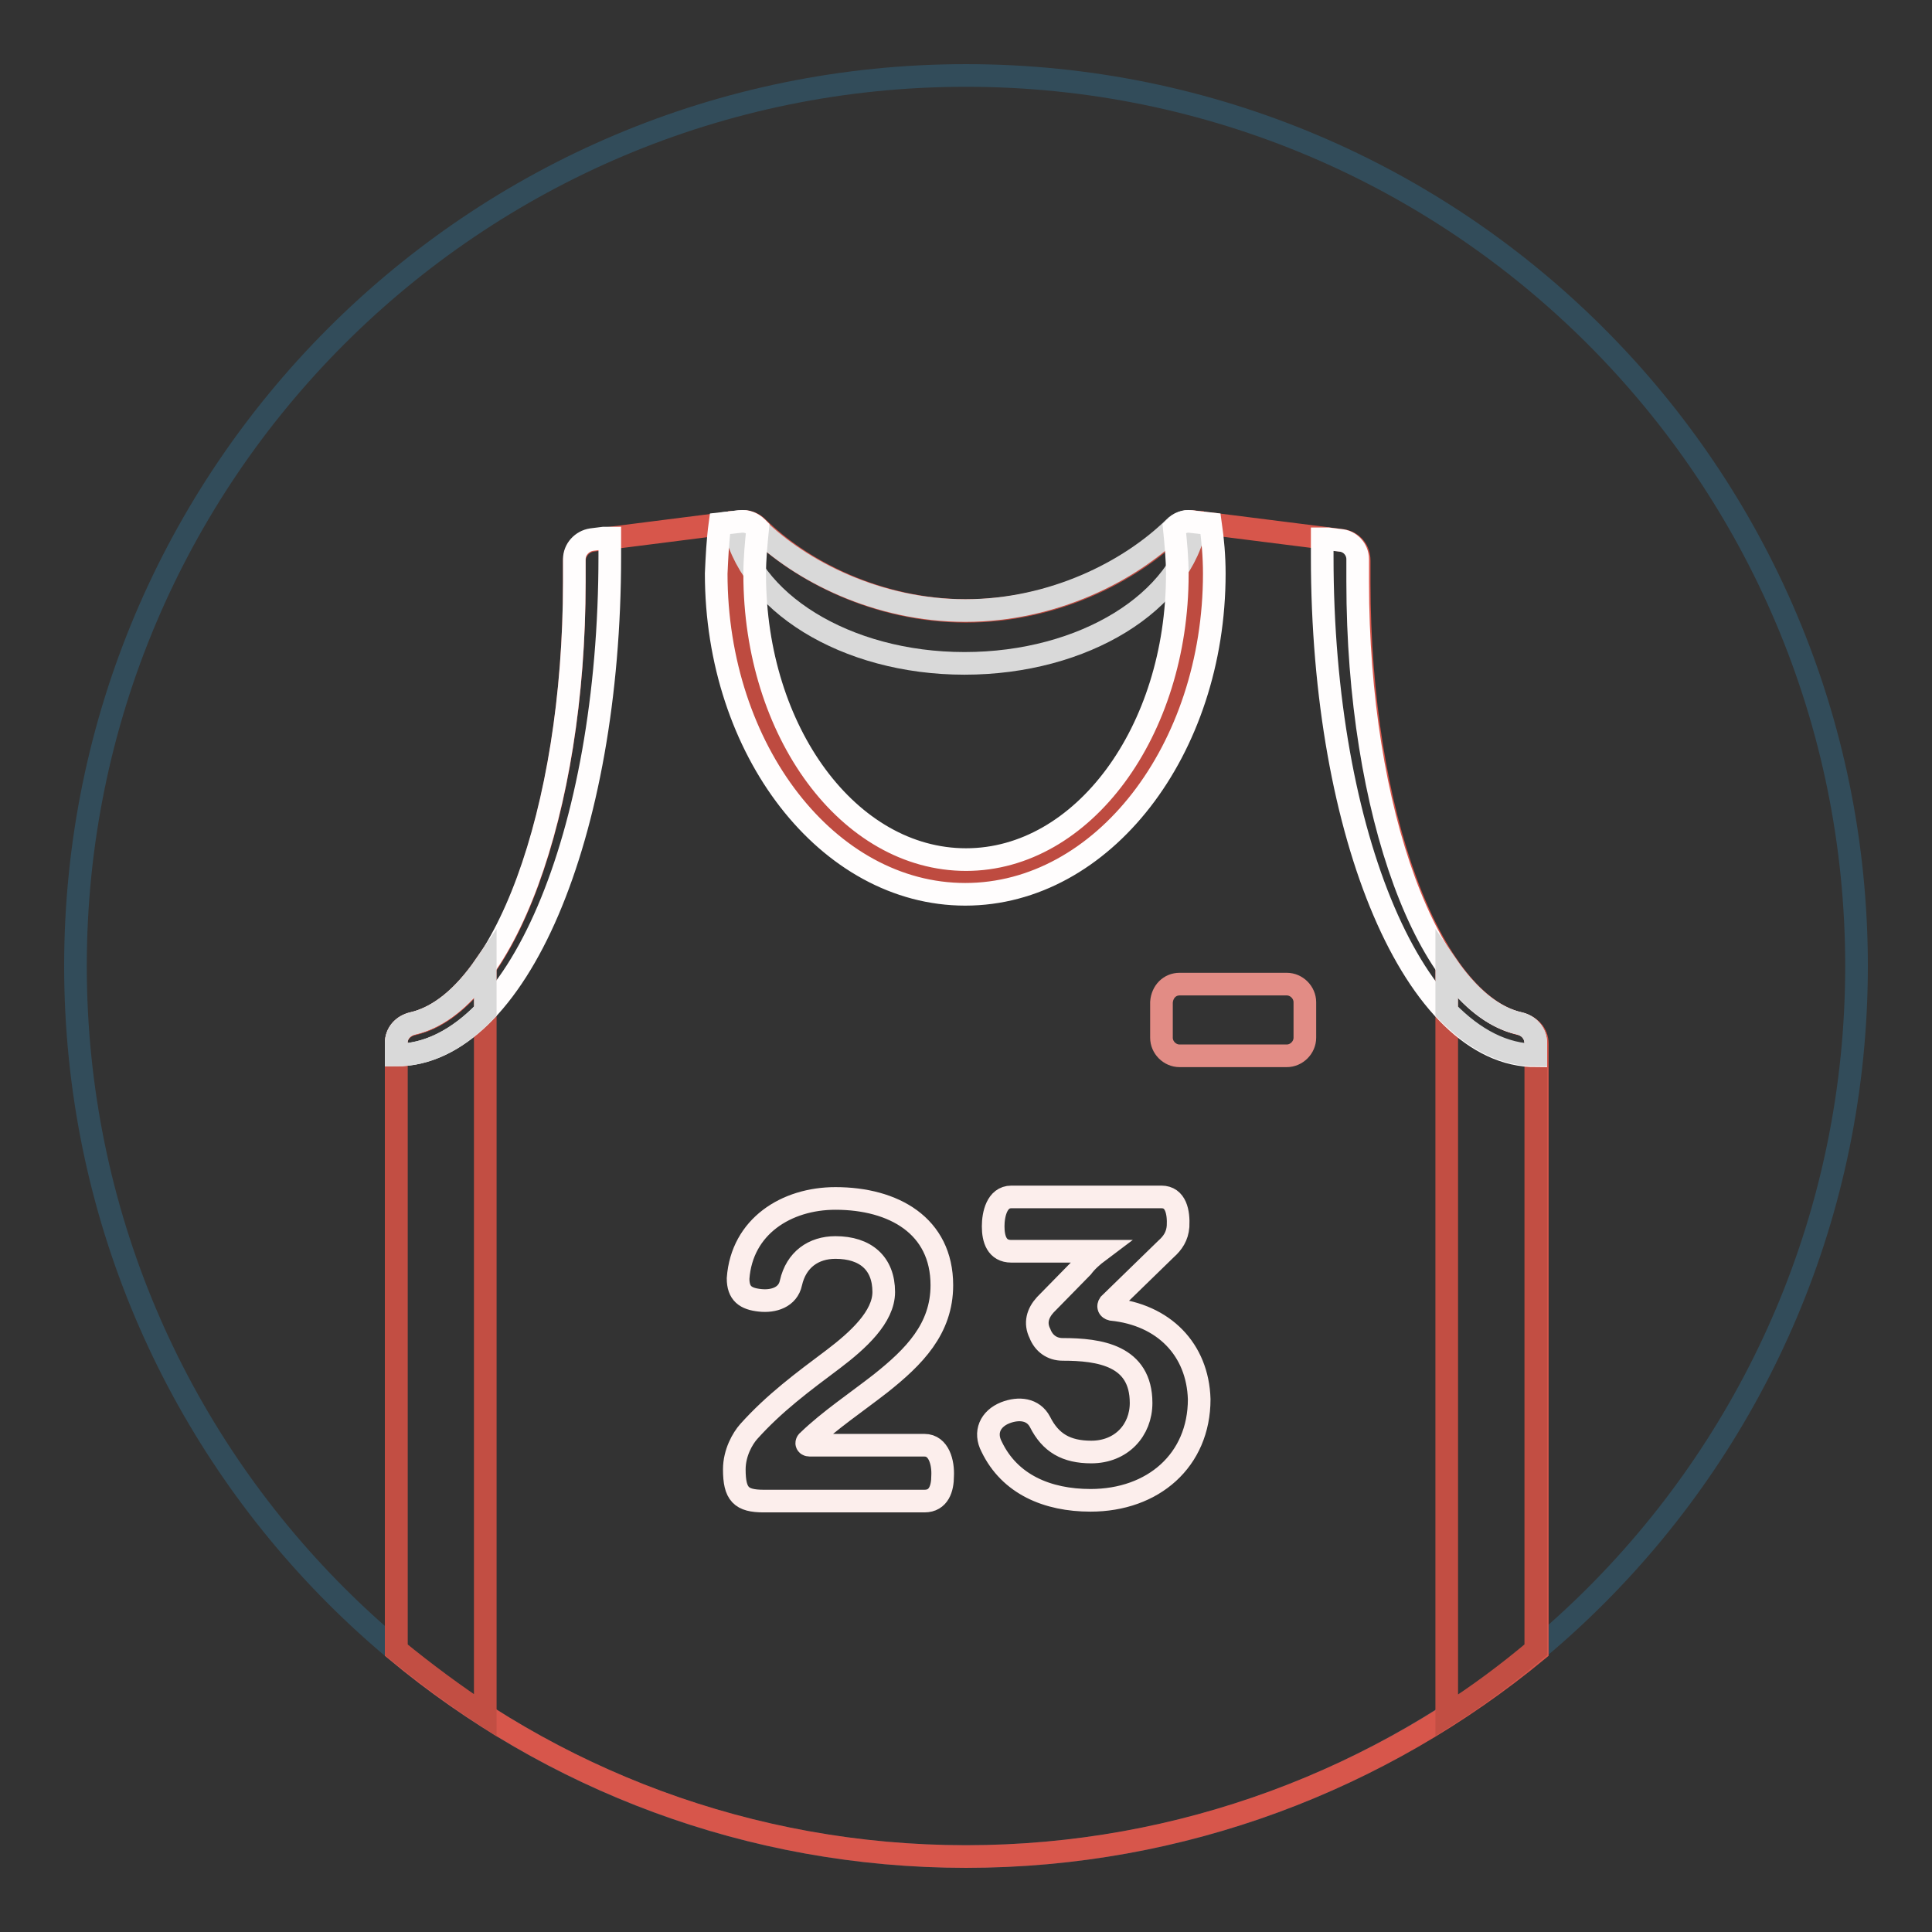
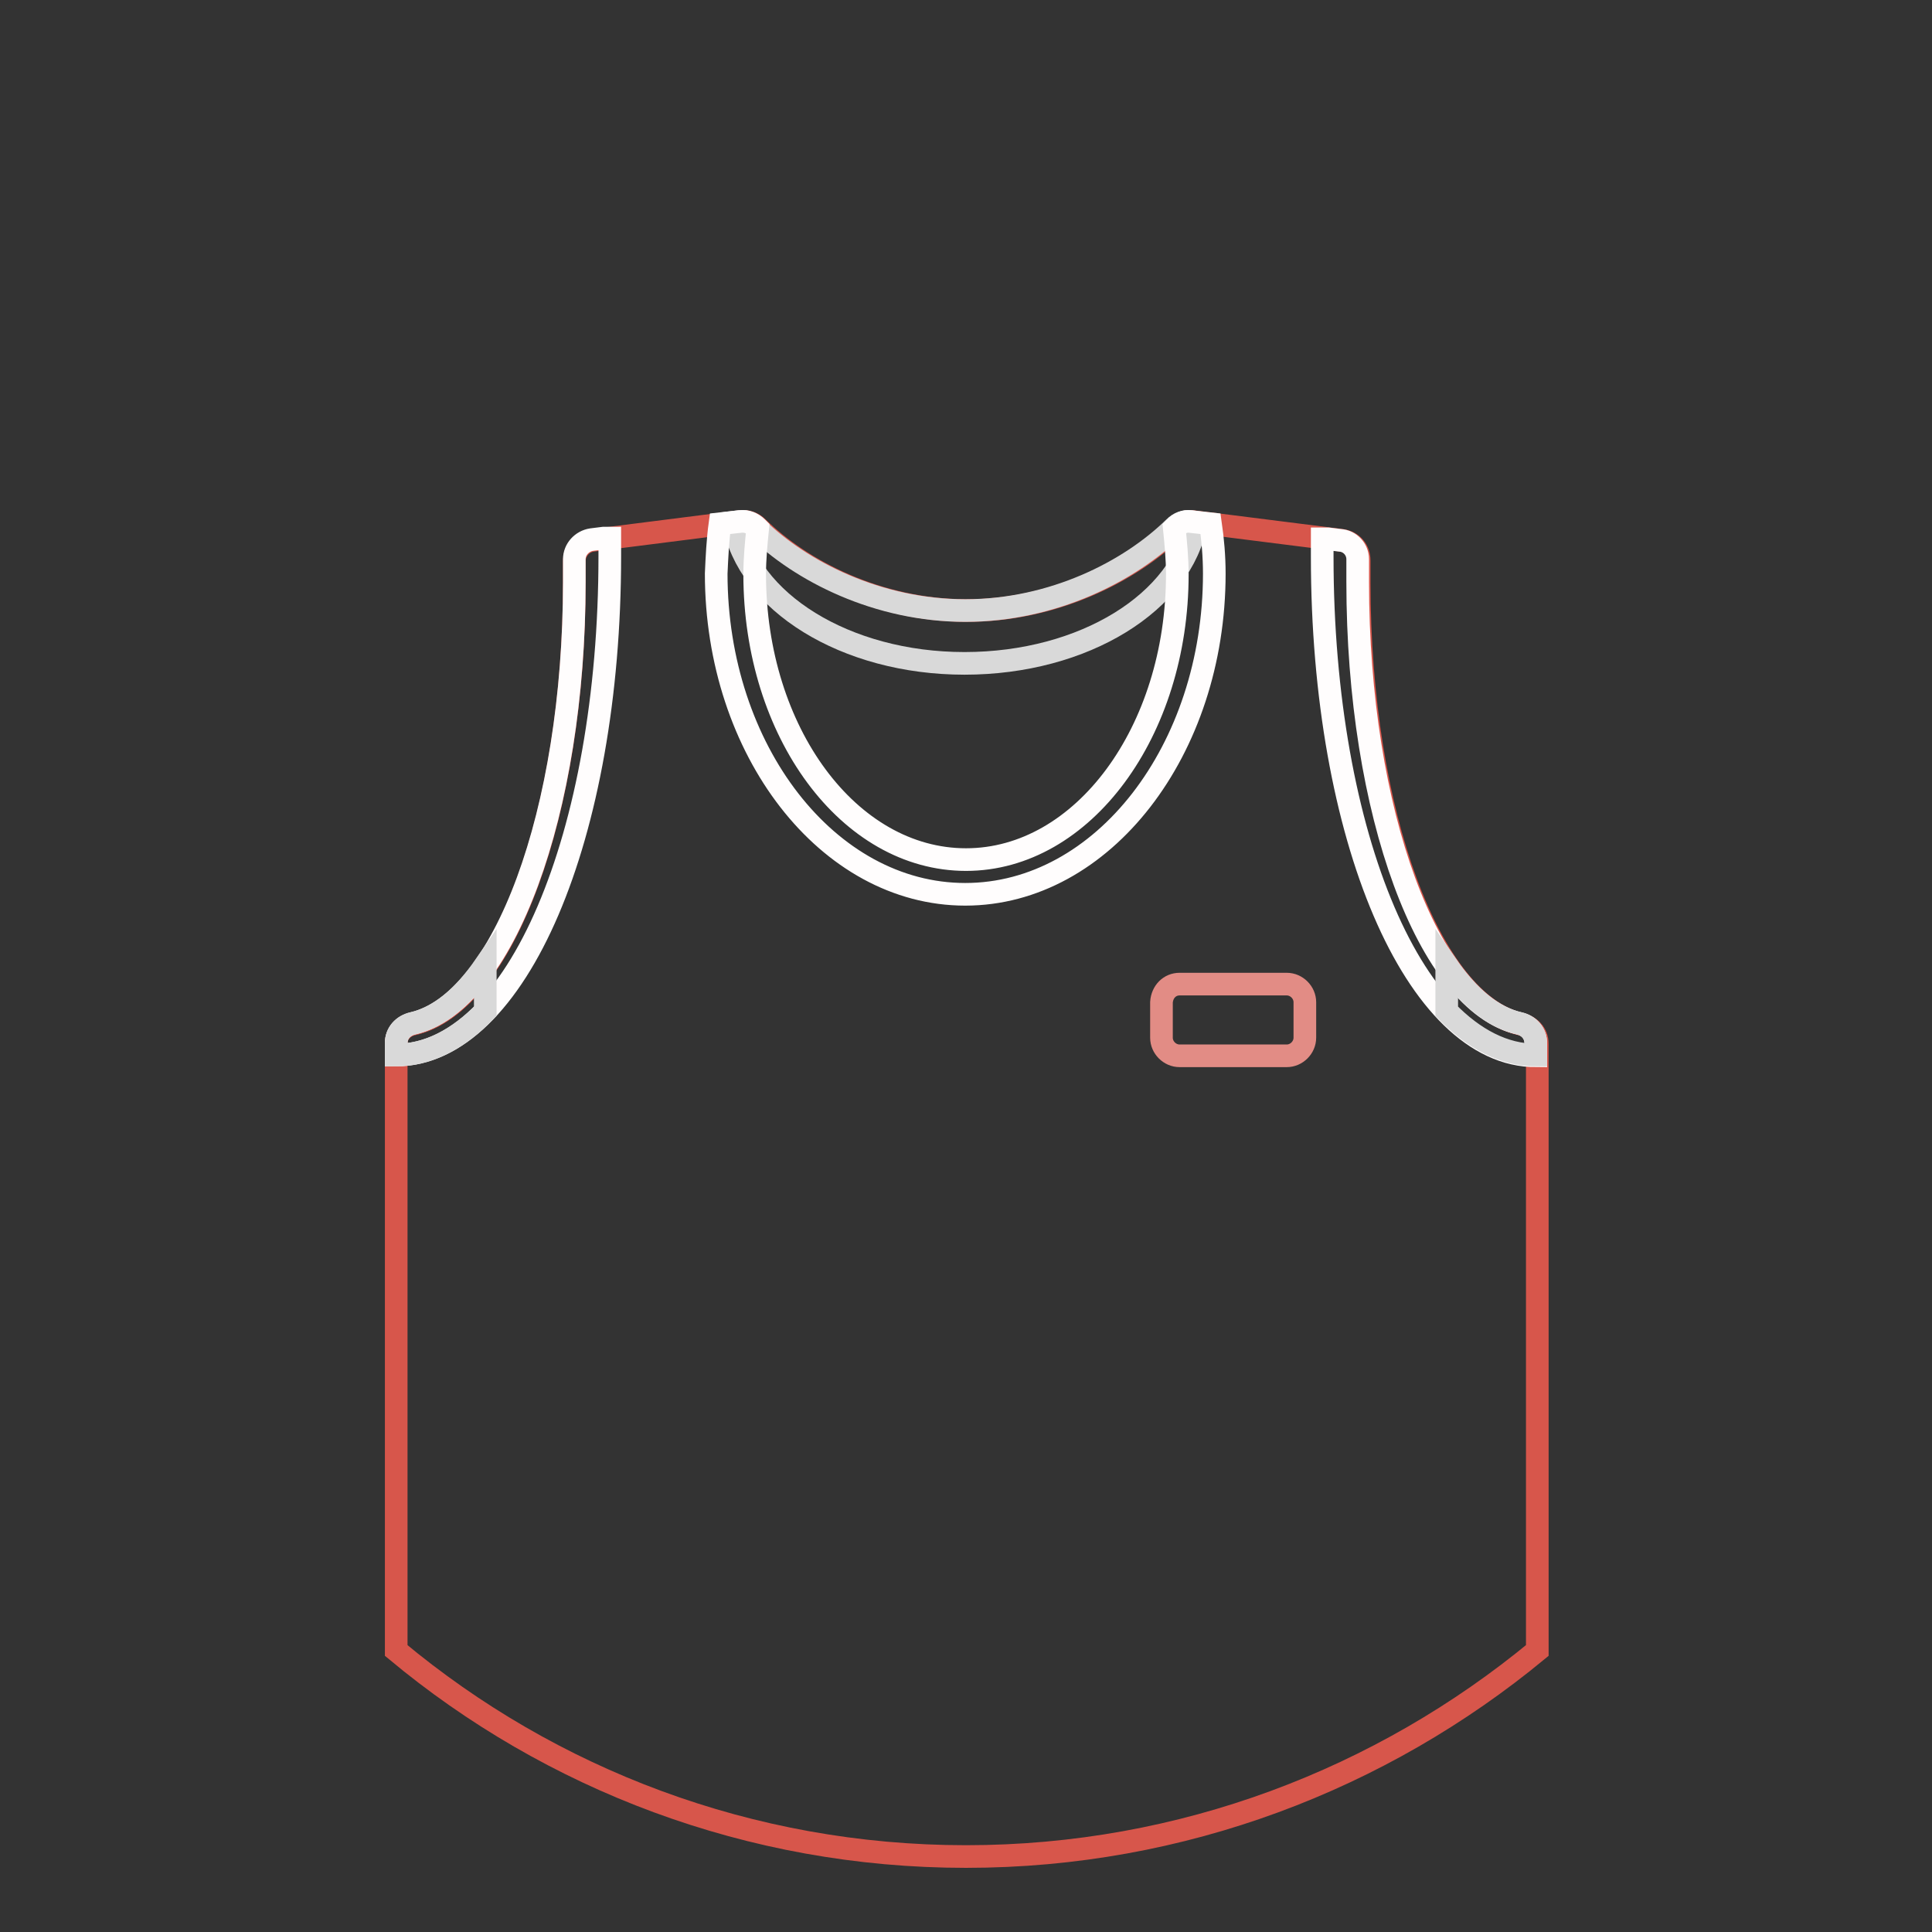
<svg xmlns="http://www.w3.org/2000/svg" version="1.1" x="0px" y="0px" viewBox="0 0 256 256" enable-background="new 0 0 256 256" xml:space="preserve">
  <rect x="0" y="0" width="256" height="256" fill="#333333" stroke="none" />
  <g>
-     <path stroke-width="3" fill-opacity="0" stroke="#324c5a" d="M128,10c65.2,0,118,52.8,118,118s-52.8,118-118,118S10,193.2,10,128S62.8,10,128,10z" />
    <path stroke-width="3" fill-opacity="0" stroke="#d7564b" d="M128,246c-28.7,0-55.1-10.3-75.5-27.3v-80.4c0-1.3,0.9-2.3,2.2-2.6c12-2.7,21.4-27.9,21.4-58.5 c0-0.9,0-1.9,0-2.8c0-1.4,1-2.6,2.4-2.8l19.7-2.5c0.8-0.1,1.6,0.2,2.2,0.8c5.9,5.8,16.1,11,27.7,11s21.8-5.2,27.7-11 c0.6-0.6,1.4-0.9,2.2-0.8l19.8,2.5c1.4,0.2,2.3,1.3,2.3,2.7c0,1,0,1.9,0,2.9c0,30.6,9.4,55.7,21.4,58.5c1.3,0.3,2.2,1.3,2.2,2.6 v80.4C183.1,235.7,156.7,246,128,246z" />
-     <path stroke-width="3" fill-opacity="0" stroke="#be4b40" d="M158.7,76.1c0-2.4-0.2-4.7-0.5-6.9l-0.3,0c-0.8-0.1-1.6,0.2-2.2,0.8c-5.9,5.8-16.1,11-27.7,11 c-11.6,0-21.8-5.2-27.7-11c-0.6-0.6-1.4-0.9-2.2-0.8l-0.3,0c-0.3,2.3-0.5,4.6-0.5,6.9c0,22.2,13.7,40.1,30.7,40.1 C144.9,116.2,158.7,98.2,158.7,76.1z" />
    <path stroke-width="3" fill-opacity="0" stroke="#d9d9d9" d="M158.5,69.2l-0.7-0.1c-0.8-0.1-1.6,0.2-2.2,0.8c-5.9,5.8-16.1,11-27.7,11c-11.6,0-21.8-5.2-27.7-11 c-0.6-0.6-1.4-0.9-2.2-0.8l-0.8,0.1c1.8,10.5,14.8,18.7,30.6,18.7C143.7,87.9,156.7,79.7,158.5,69.2z" />
    <path stroke-width="3" fill-opacity="0" stroke="#e28c85" d="M156.3,130.4h14.2c1.3,0,2.4,1.1,2.4,2.4v4.7c0,1.3-1.1,2.4-2.4,2.4h-14.2c-1.3,0-2.4-1.1-2.4-2.4v-4.7 C154,131.4,155,130.4,156.3,130.4z" />
-     <path stroke-width="3" fill-opacity="0" stroke="#fceeec" d="M122.5,191.5h-15.2c-0.5,0-0.5-0.4-0.2-0.6c2.8-2.7,6.4-5.1,9.6-7.6c4.4-3.5,8.1-7.2,8.1-13 c0-7.9-6.4-11.5-14.1-11.5c-6.5,0-12.4,3.7-12.9,10.6c0,2,1,2.7,2.9,2.9c1.8,0.2,3.7-0.4,4.1-2.3c0.7-3.1,3-4.7,5.9-4.7 c4,0,6.4,2.1,6.4,5.9c0,3.3-3.4,6.4-6.7,8.9c-4,3-7.8,5.8-11.2,9.6c-0.8,0.9-1.9,2.8-1.9,5c0,3.3,0.9,4.2,3.9,4.2h21.3 c1.9,0,2.4-1.7,2.4-3.3C125,193.8,124.4,191.5,122.5,191.5L122.5,191.5z M147.3,173.5c-0.4-0.1-0.5-0.4-0.3-0.7l7.5-7.3 c0.9-0.8,1.5-1.7,1.6-3c0.1-1.9-0.3-3.9-2.2-3.9H134c-1.9,0-2.4,2.3-2.4,3.9c0,1.7,0.5,3.3,2.4,3.3h11.6c-0.8,0.6-1.6,1.3-2.2,2.1 l-4.9,5c-1,1.1-1.4,2.4-0.7,3.8c0.5,1.3,1.6,2.1,3,2.1c4.9,0,10.4,0.8,10.4,7.1c0,3.6-2.6,6.5-6.6,6.5c-3.3,0-5.4-1.2-6.8-4 c-0.9-1.7-2.8-1.9-4.6-1.2c-2,0.8-2.8,2.6-1.8,4.5c2.4,5,7.4,7.1,13.1,7.1c8.3,0,14.4-5.3,14.4-13.4 C158.7,178.8,154.2,174.2,147.3,173.5L147.3,173.5z" />
-     <path stroke-width="3" fill-opacity="0" stroke="#c24e43" d="M201.3,135.6c-3.5-0.8-6.7-3.5-9.6-7.7v99.4c4.1-2.6,8-5.5,11.8-8.7v-80.4 C203.5,136.9,202.6,135.9,201.3,135.6z M64.3,127.9c-2.9,4.2-6.1,6.9-9.6,7.7c-1.3,0.3-2.2,1.3-2.2,2.6v80.4 c3.8,3.1,7.7,6,11.8,8.7V127.9z" />
    <path stroke-width="3" fill-opacity="0" stroke="#fffdfd" d="M155.7,69.9l-0.1,0.1c0.2,2,0.4,4,0.4,6.1c0,20.8-12.5,37.8-28,37.8s-28-16.9-28-37.8 c0-2.1,0.2-4.1,0.4-6.1l-0.1-0.1c-0.6-0.6-1.4-0.9-2.2-0.8l-2.7,0.3c-0.3,2.2-0.4,4.4-0.5,6.6c0,23.4,14.8,42.5,33,42.5 c18.2,0,33-19.1,33-42.5c0-2.3-0.2-4.5-0.5-6.6l-2.7-0.3C157.1,69,156.2,69.3,155.7,69.9L155.7,69.9z M80.8,73.7l0-2.4H80l-1.6,0.2 c-1.3,0.2-2.3,1.3-2.3,2.6l0,1.3l0,1.7c0,30.6-9.4,55.7-21.4,58.5c-1.3,0.3-2.2,1.3-2.2,2.6v1.6C68.4,139.8,80.8,110.8,80.8,73.7z  M201.3,135.6c-12-2.7-21.4-27.9-21.4-58.5l0-1.7l0-1.3c0-1.3-1-2.4-2.3-2.5l-1.6-0.2h-0.8l0,2.4c0,37.1,12.4,66.1,28.3,66.1v-1.6 C203.5,136.9,202.6,135.9,201.3,135.6z" />
    <path stroke-width="3" fill-opacity="0" stroke="#d9d9d9" d="M64.3,127.9c-2.9,4.2-6.1,6.9-9.6,7.7c-1.3,0.3-2.2,1.3-2.2,2.6v1.6c4.2,0,8.2-2.1,11.8-5.8V127.9z  M201.3,135.6c-3.5-0.8-6.7-3.5-9.6-7.7v6.1c3.6,3.7,7.6,5.8,11.8,5.8v-1.6C203.5,136.9,202.6,135.9,201.3,135.6z" />
  </g>
</svg>